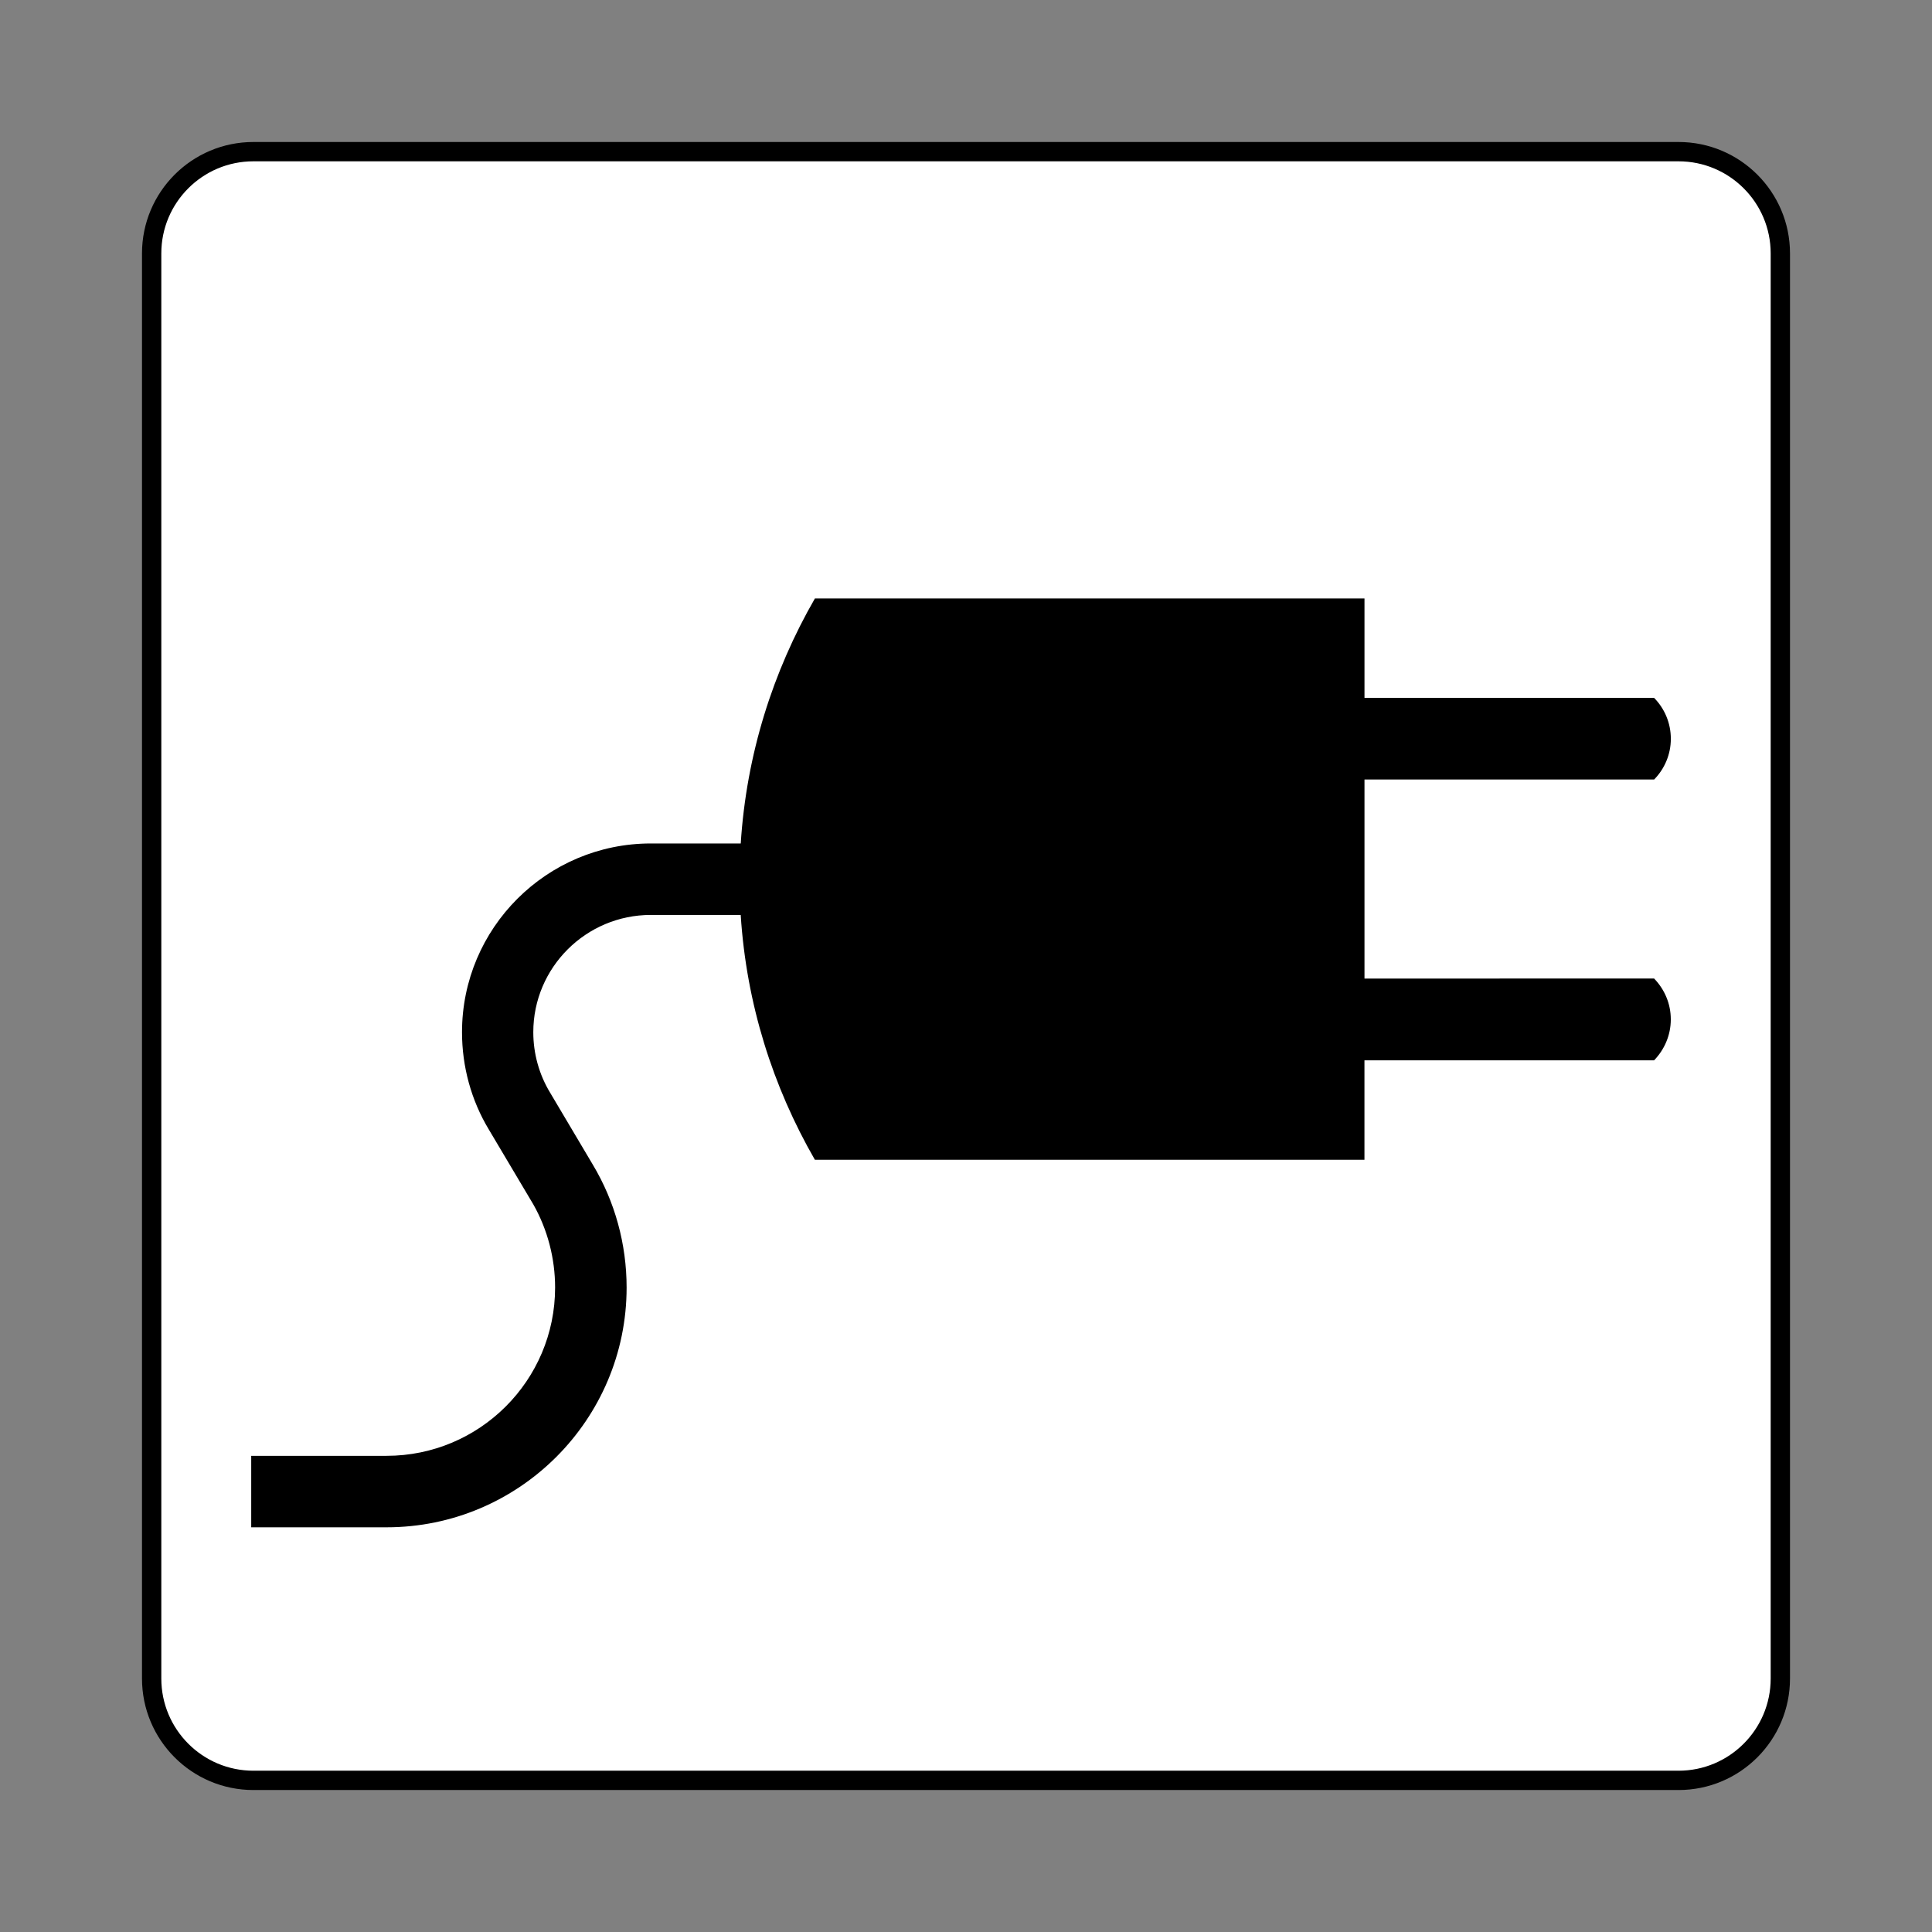
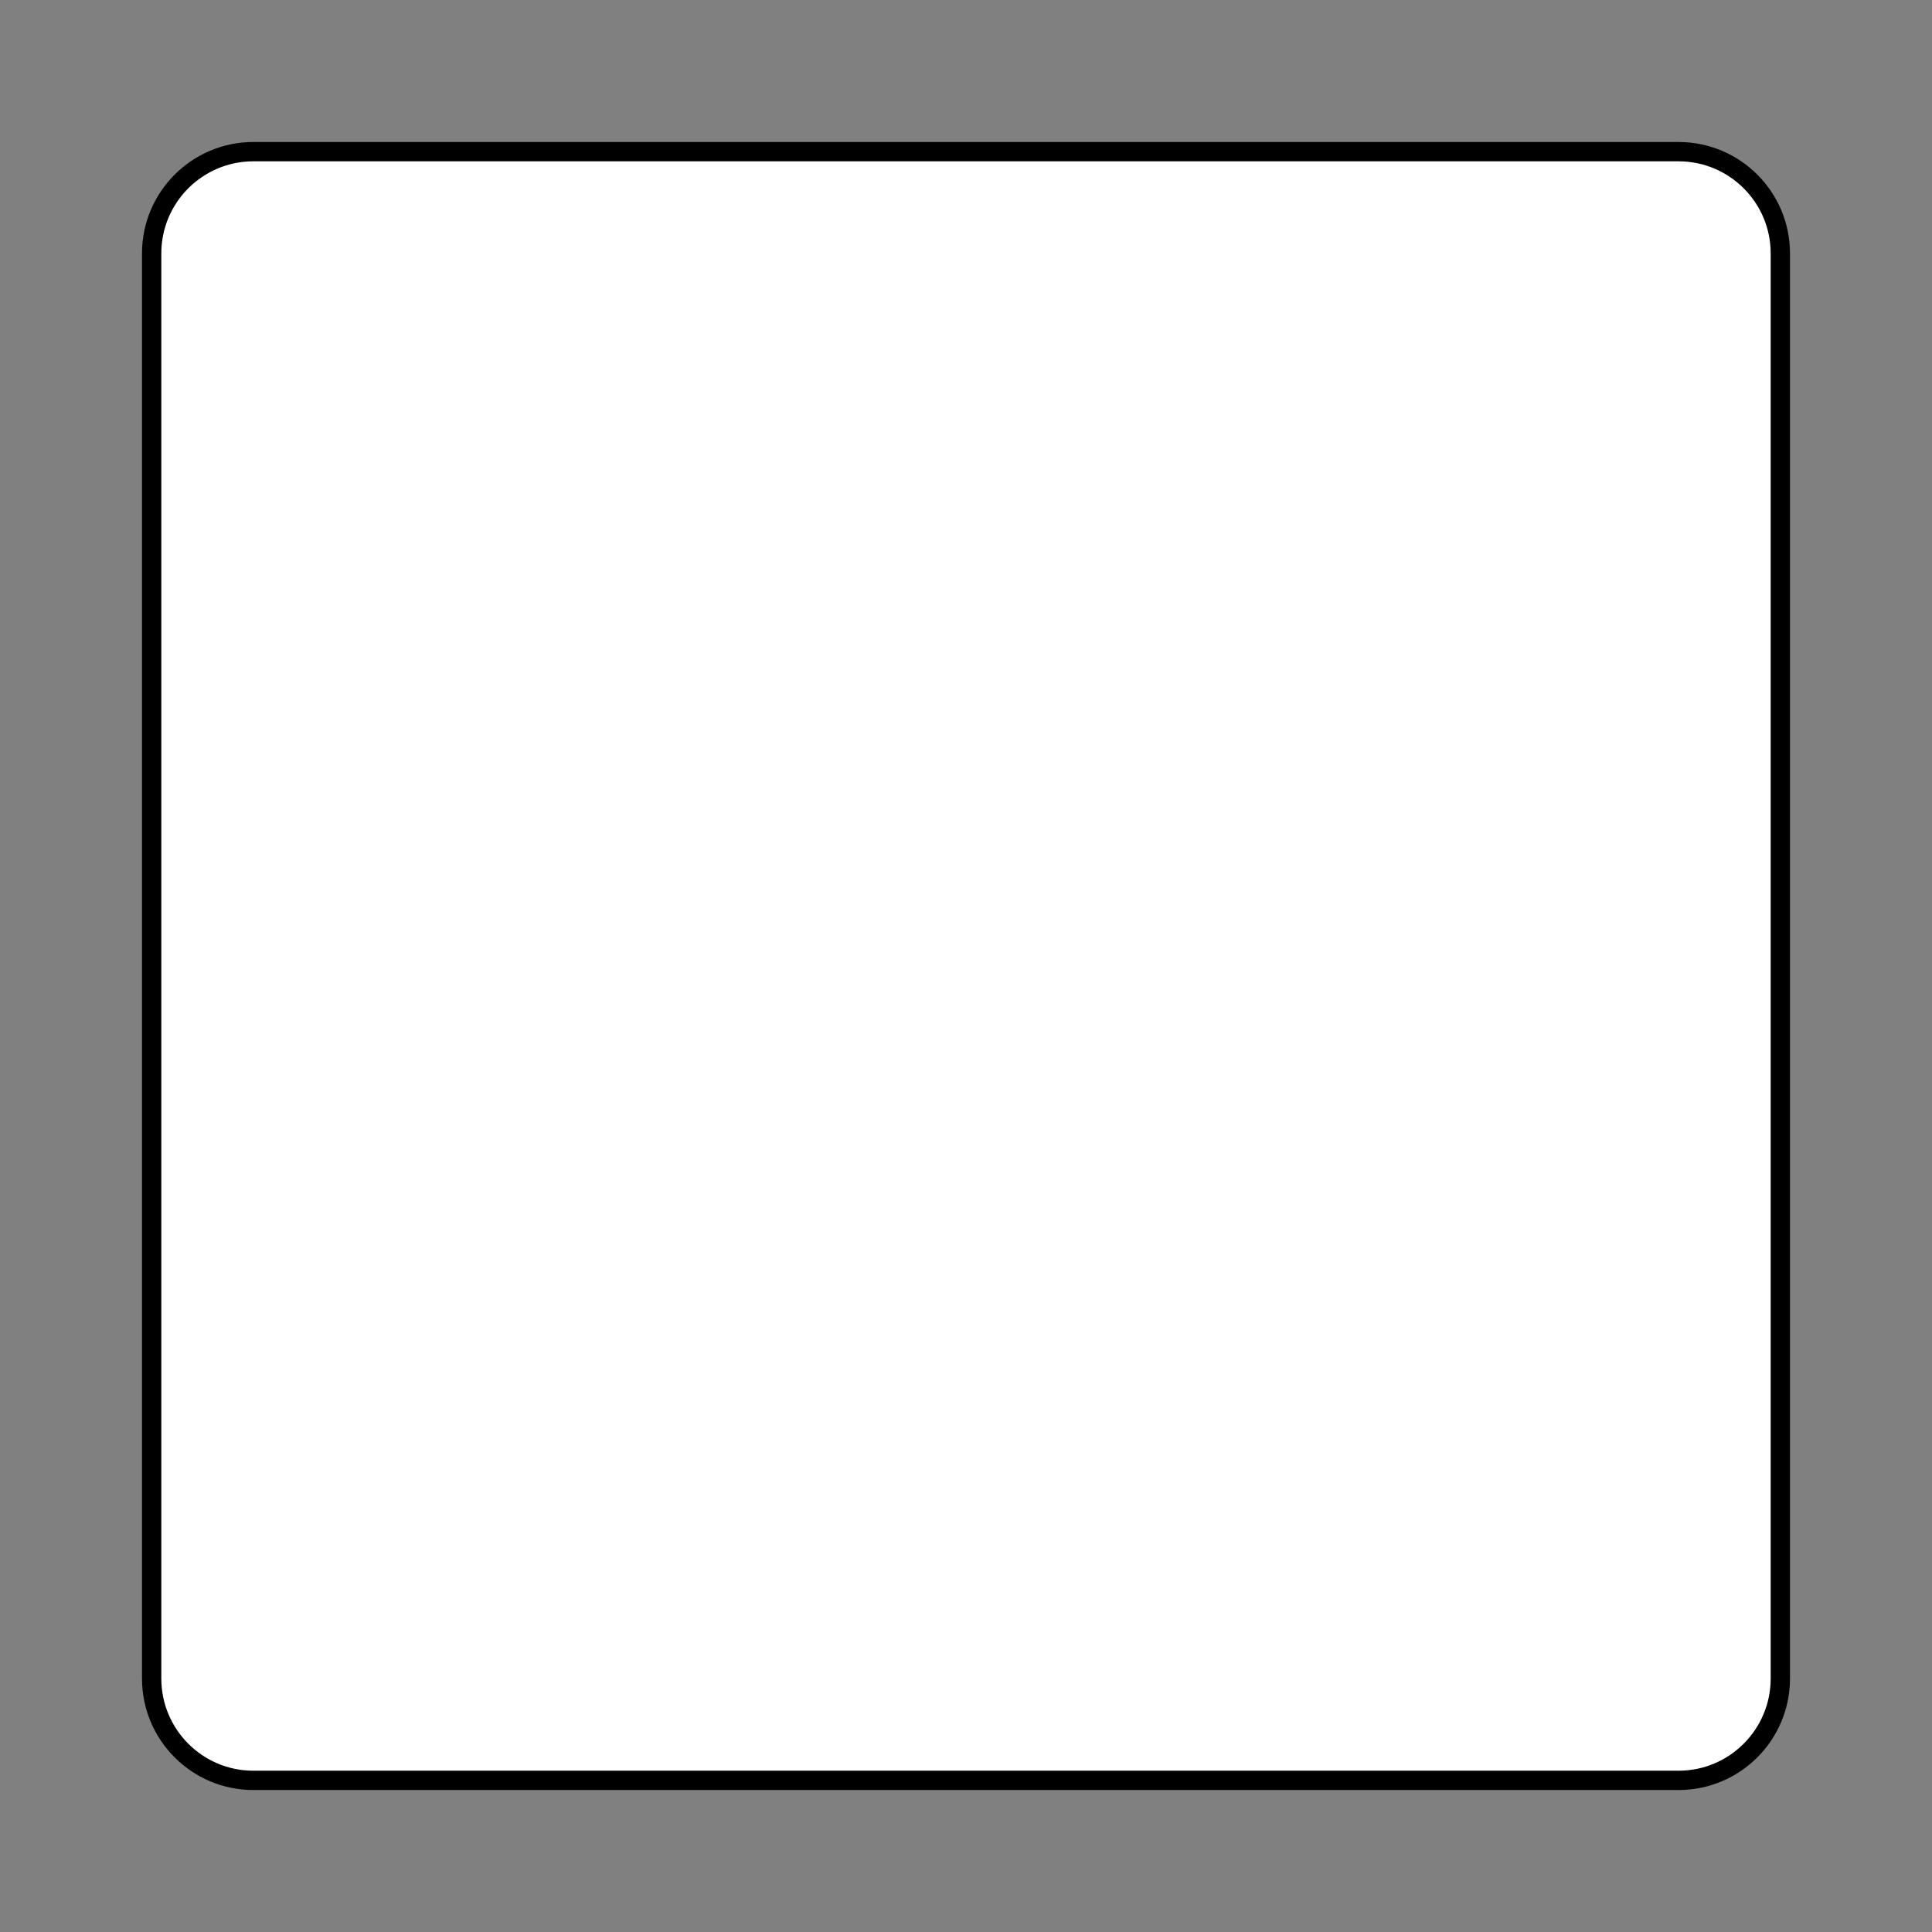
<svg xmlns="http://www.w3.org/2000/svg" width="800px" height="800px" viewBox="0 0 60.601 60.601" version="1.1">
  <rect x="0" y="0" width="60.601" height="60.601" fill="#808080" stroke="none" />
  <title>充電コーナー; Charge point</title>
  <path d="m7.949 55.845c-1.764 0-3.192-1.431-3.192-3.195v-44.701c0-1.762 1.429-3.192 3.192-3.192h44.701c1.764 0 3.194 1.43 3.194 3.192v44.701c0 1.764-1.43 3.195-3.194 3.195h-44.701z" style="fill:#ffffff;stroke-width:.606;stroke:#000" />
-   <path d="m42.8 30.695v-6.244h9.085c0.324-0.33 0.524-0.783 0.524-1.277 0-0.5-0.2-0.953-0.524-1.283h-9.085v-3.119h-17.239c-1.319 2.289-2.149 4.896-2.326 7.685h-2.82c-3.268 0-5.923 2.654-5.923 5.92 0 1.077 0.288 2.136 0.842 3.054l1.395 2.348c0.447 0.789 0.683 1.695 0.683 2.607 0 2.913-2.367 5.279-5.287 5.279h-4.245v2.242h4.245c4.151 0 7.53-3.372 7.53-7.521 0-1.359-0.365-2.695-1.06-3.854l-1.337-2.254c-0.347-0.571-0.53-1.23-0.53-1.901 0-2.03 1.654-3.678 3.686-3.678h2.82c0.177 2.783 1.007 5.39 2.326 7.679h17.239v-3.119h9.085c0.324-0.335 0.524-0.789 0.524-1.283 0-0.5-0.2-0.947-0.524-1.283z" />
</svg>